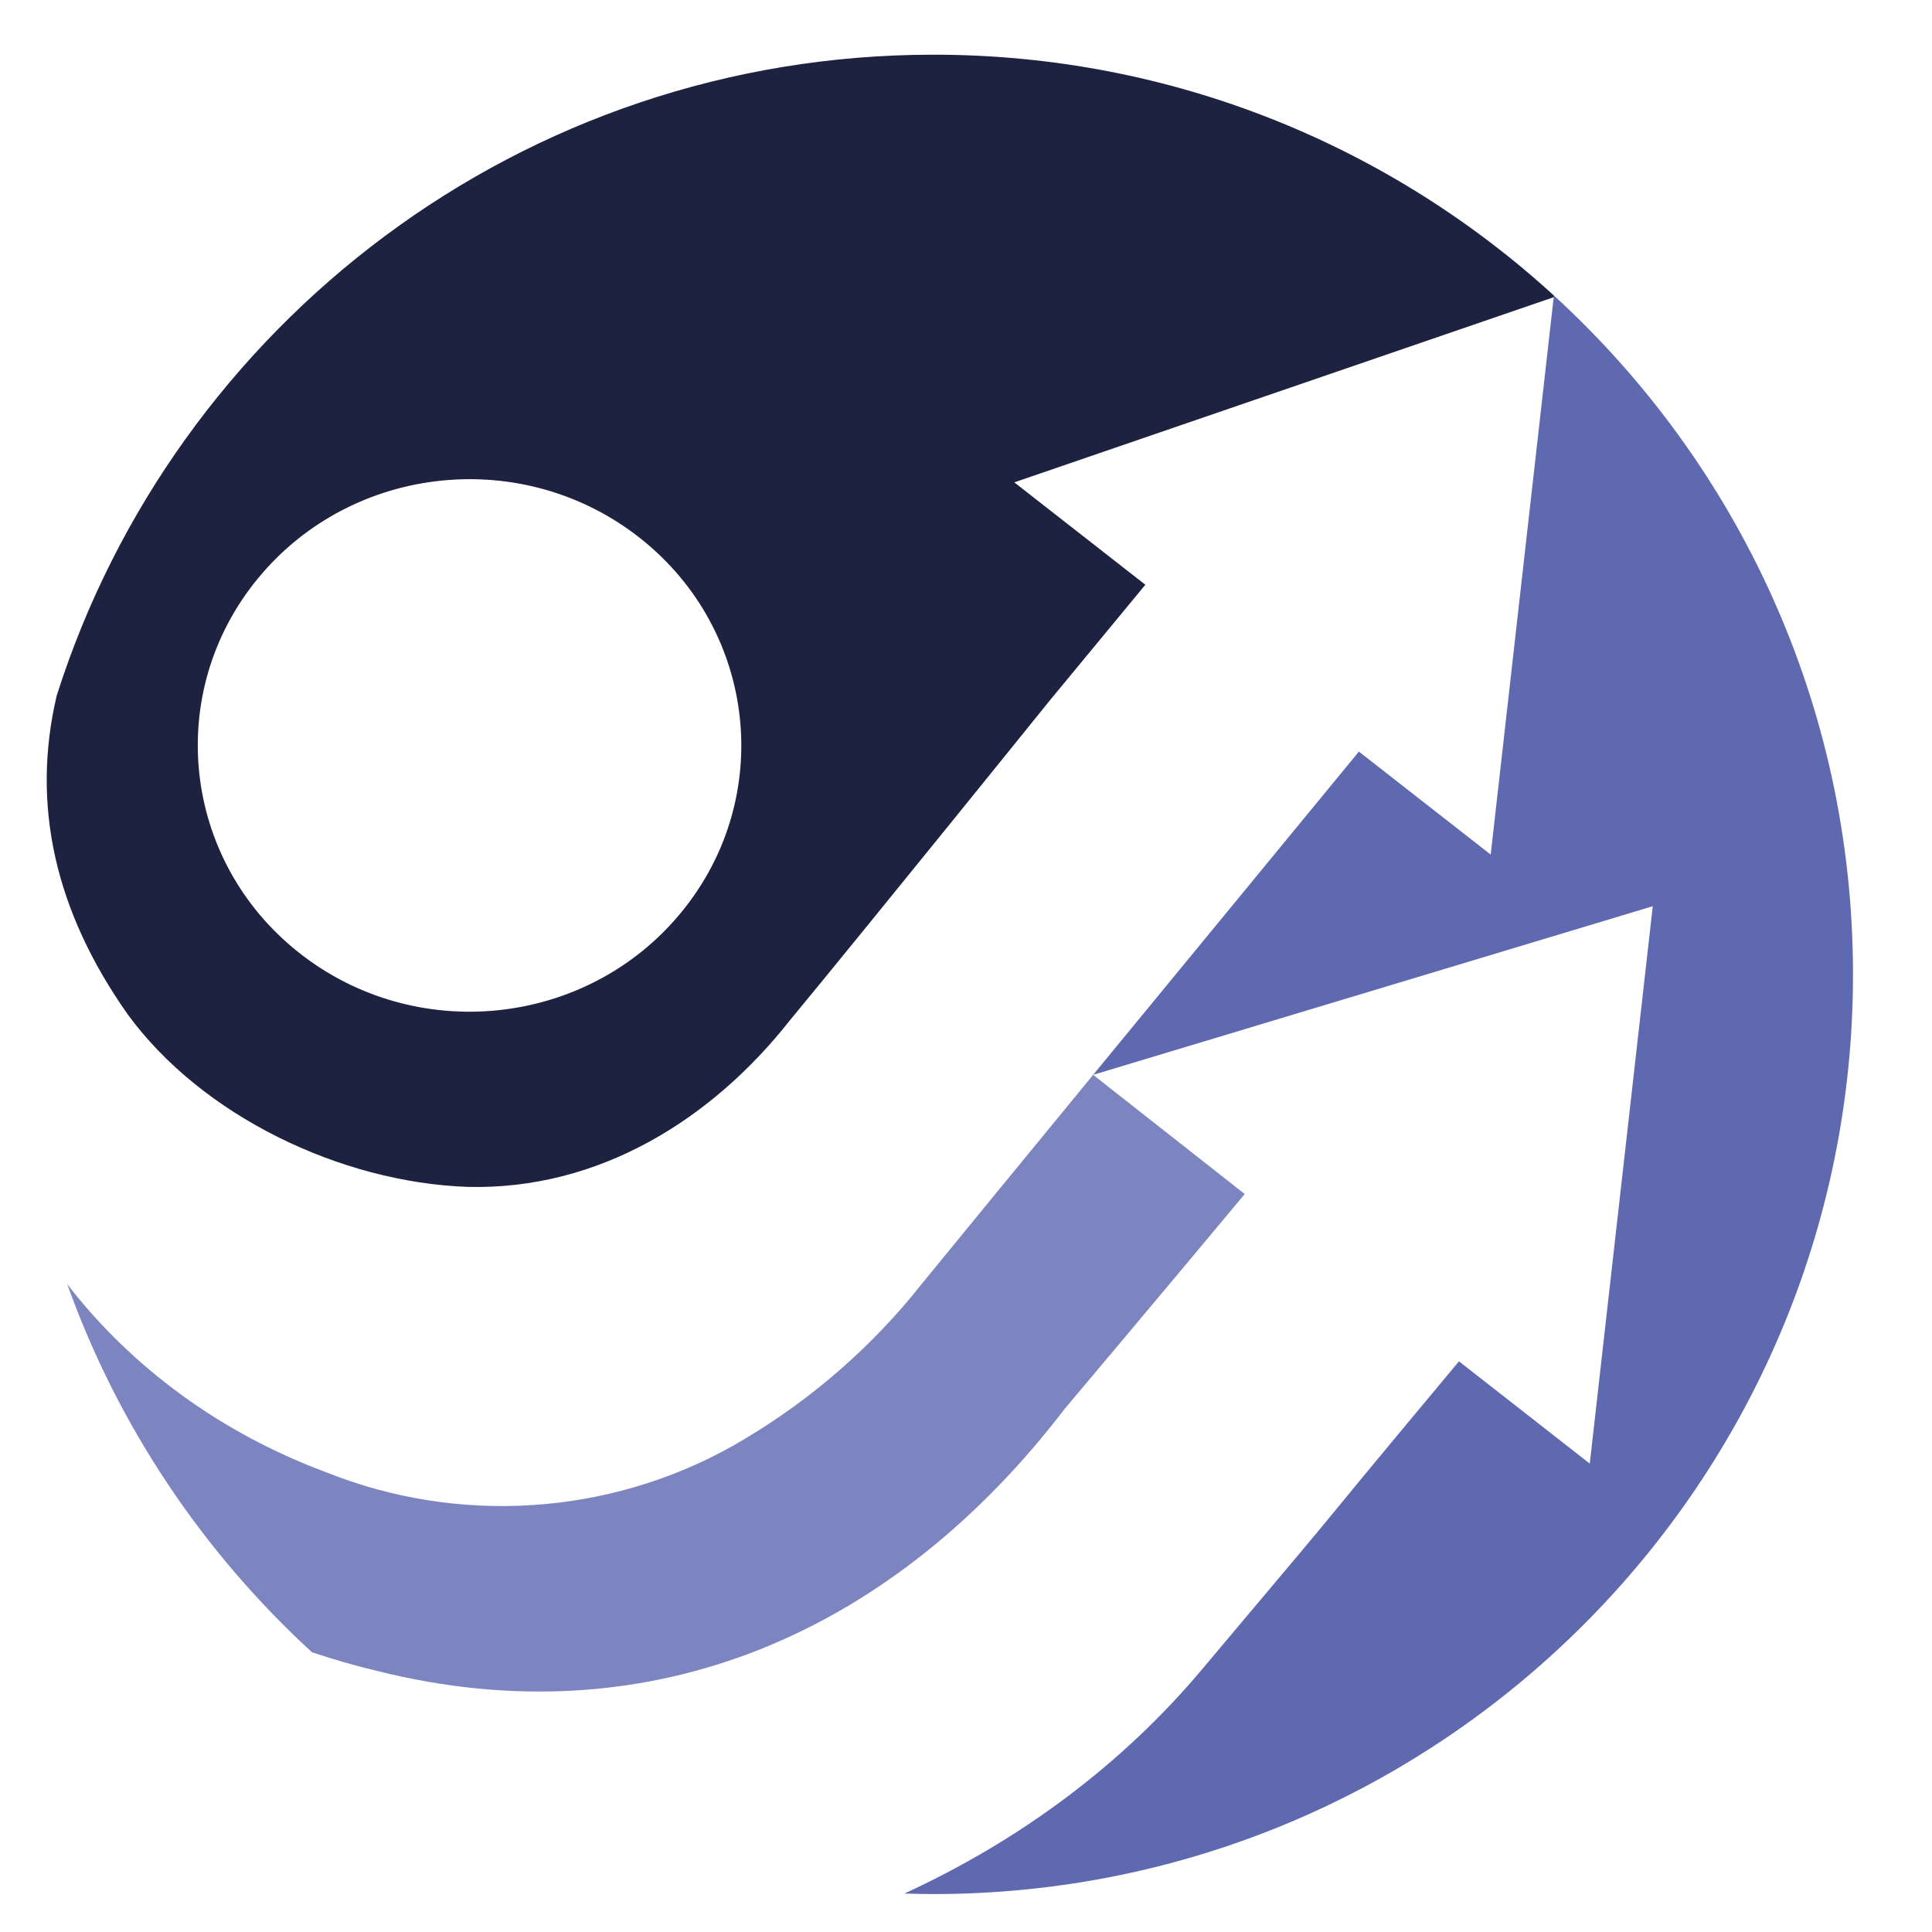
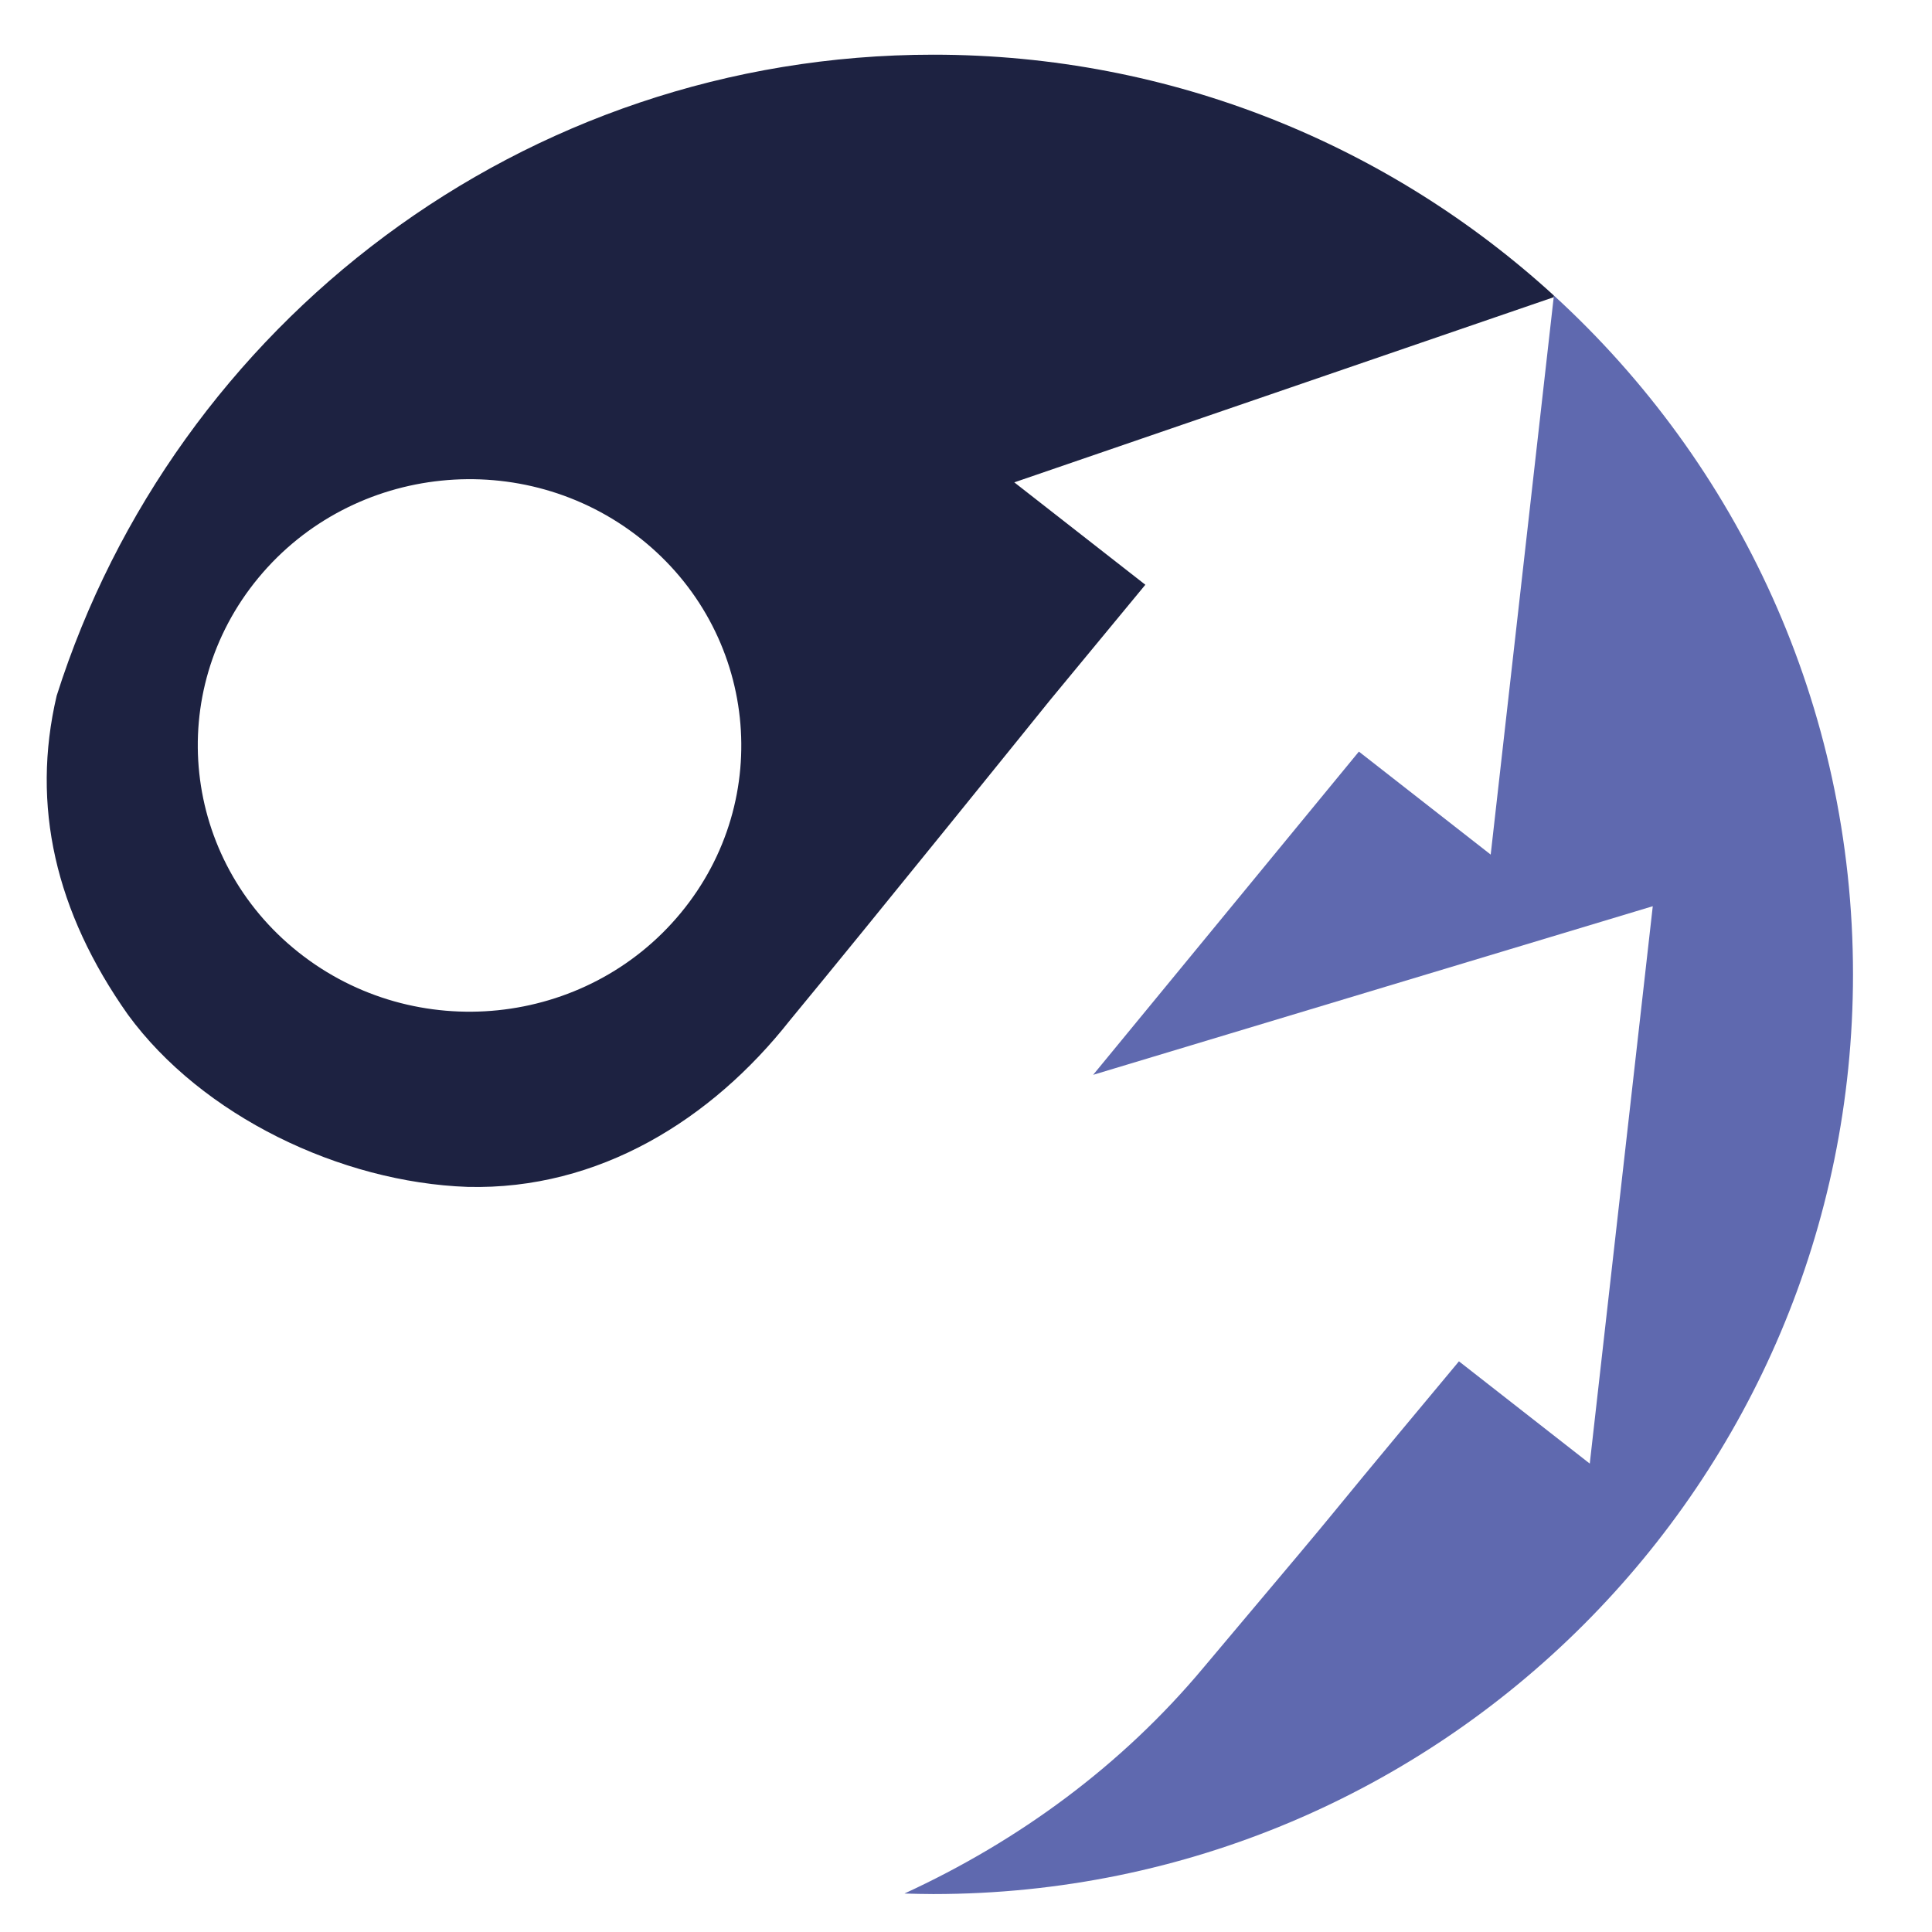
<svg xmlns="http://www.w3.org/2000/svg" version="1.1" id="Calque_1" x="0px" y="0px" width="36px" height="36px" viewBox="0 0 36 36" enable-background="new 0 0 36 36" xml:space="preserve">
  <path fill-rule="evenodd" clip-rule="evenodd" fill="#5F69AF" d="M34.528,18.155c0-5.008-2.148-9.515-5.573-12.648l-0.004,0.031  l-1.174,10.386l-2.456-1.919c-1.335,1.622-3.195,3.885-4.952,6.023l10.428-3.142l-1.174,10.386l-2.438-1.906l-0.011,0.014  c-3.625,4.346-1.099,1.362-4.749,5.694c-1.521,1.821-3.44,3.228-5.572,4.209c0.179,0.005,0.358,0.01,0.538,0.01  C26.855,35.293,34.528,27.62,34.528,18.155L34.528,18.155z" />
-   <path fill-rule="evenodd" clip-rule="evenodd" fill="#7D85C0" d="M23.194,22.249l-2.825-2.221c-1.184,1.442-2.319,2.826-3.212,3.918  c-0.047,0.06-0.098,0.123-0.147,0.183c-0.937,1.133-2.081,2.09-3.368,2.82c-2.311,1.292-5.103,1.47-7.566,0.484  c-1.95-0.724-3.619-1.945-4.823-3.504c0.948,2.648,2.529,4.996,4.561,6.859c0.392,0.13,0.792,0.247,1.202,0.345  c5.181,1.301,9.679-0.771,12.821-4.879C21.58,24.184,22.605,22.955,23.194,22.249L23.194,22.249z" />
  <path fill-rule="evenodd" clip-rule="evenodd" fill="#1D2241" d="M17.392,1.019c-7.655,0-14.137,5.019-16.336,11.945  c-0.48,2.046-0.025,4.027,1.328,5.943c1.379,1.885,3.961,3.125,6.329,3.209c2.446,0.061,4.547-1.255,6.001-3.098  c1.481-1.792,4.848-5.967,4.848-5.967l1.78-2.155L18.9,8.988l10.051-3.45l0.004-0.031C25.906,2.72,21.848,1.019,17.392,1.019  L17.392,1.019z M11.937,10.035c2.173,1.725,2.507,4.849,0.747,6.978c-1.76,2.13-4.949,2.457-7.122,0.732  c-2.173-1.725-2.508-4.849-0.747-6.978C6.576,8.638,9.764,8.311,11.937,10.035L11.937,10.035z" />
</svg>